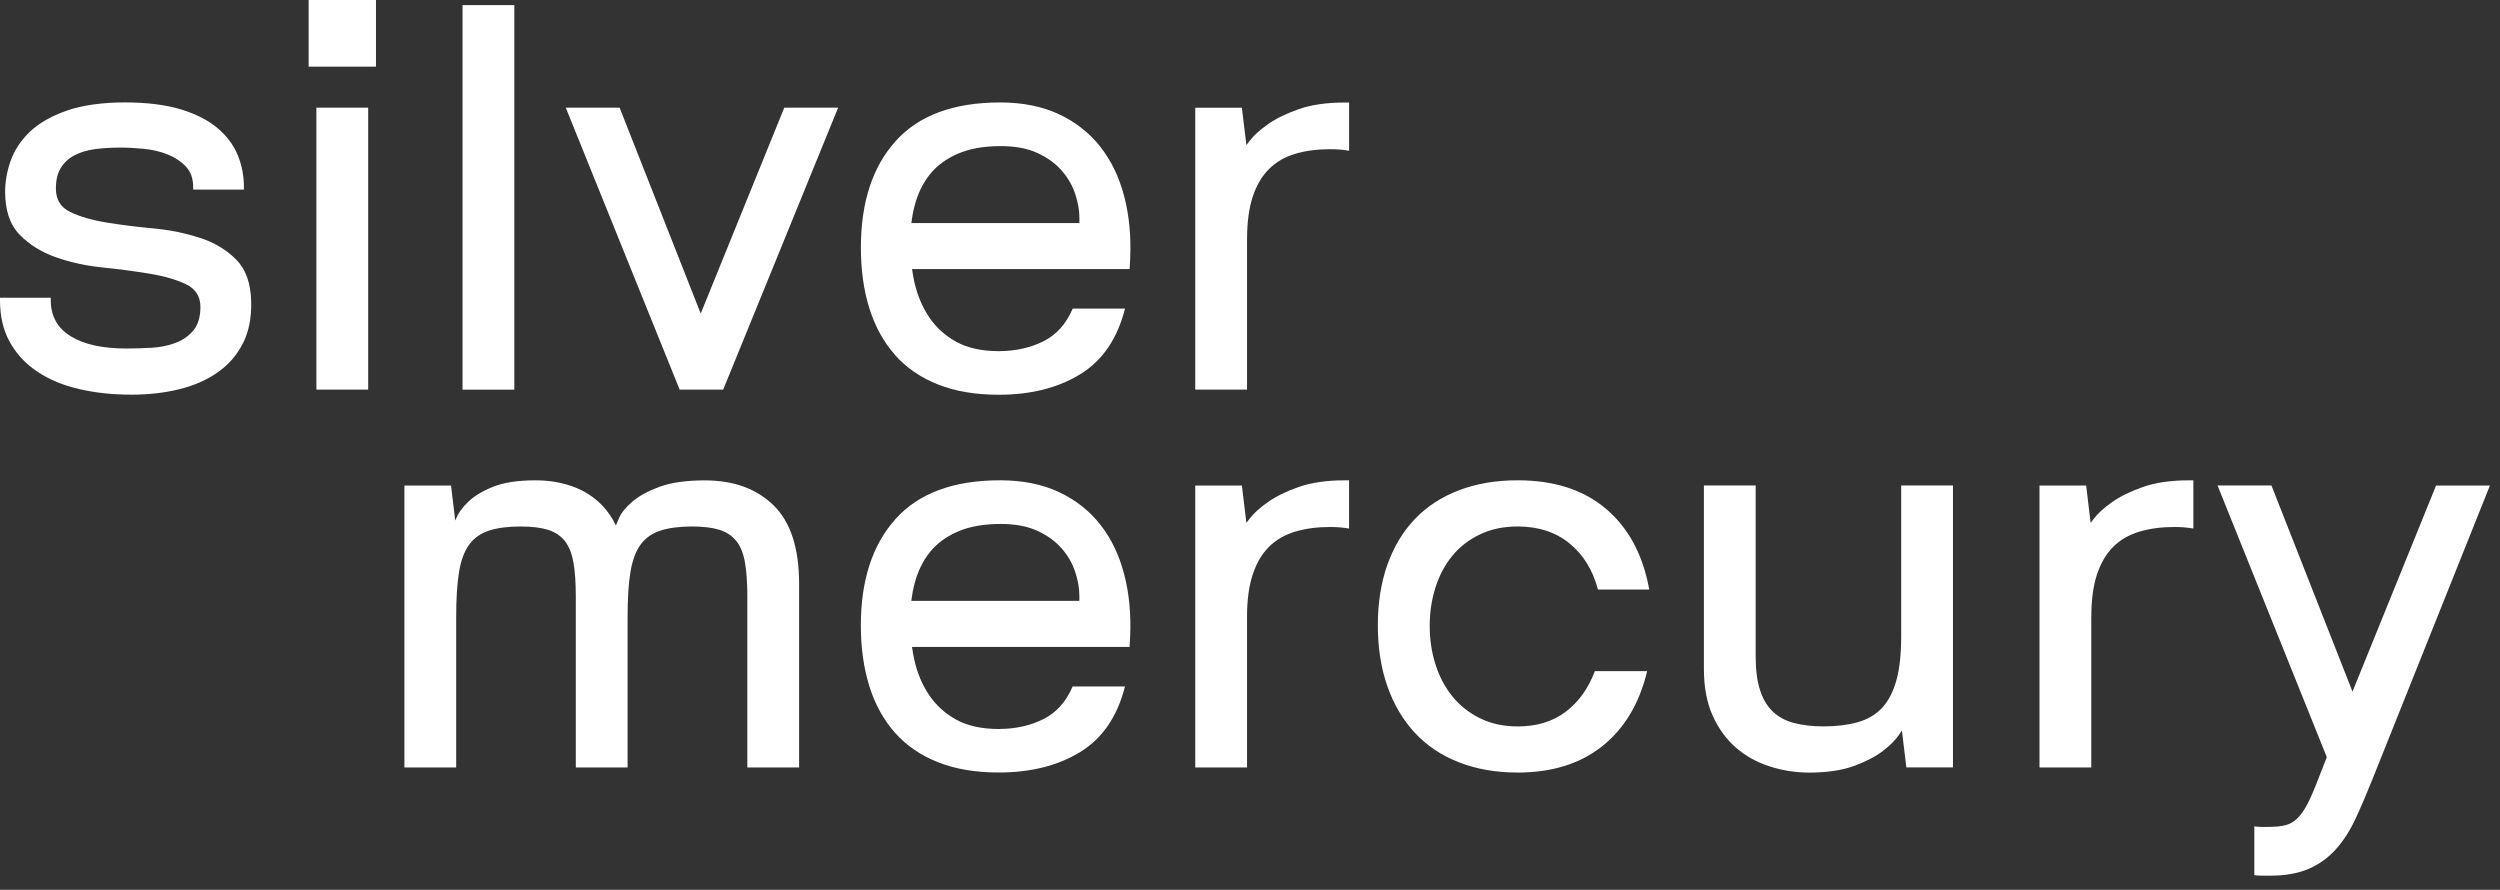
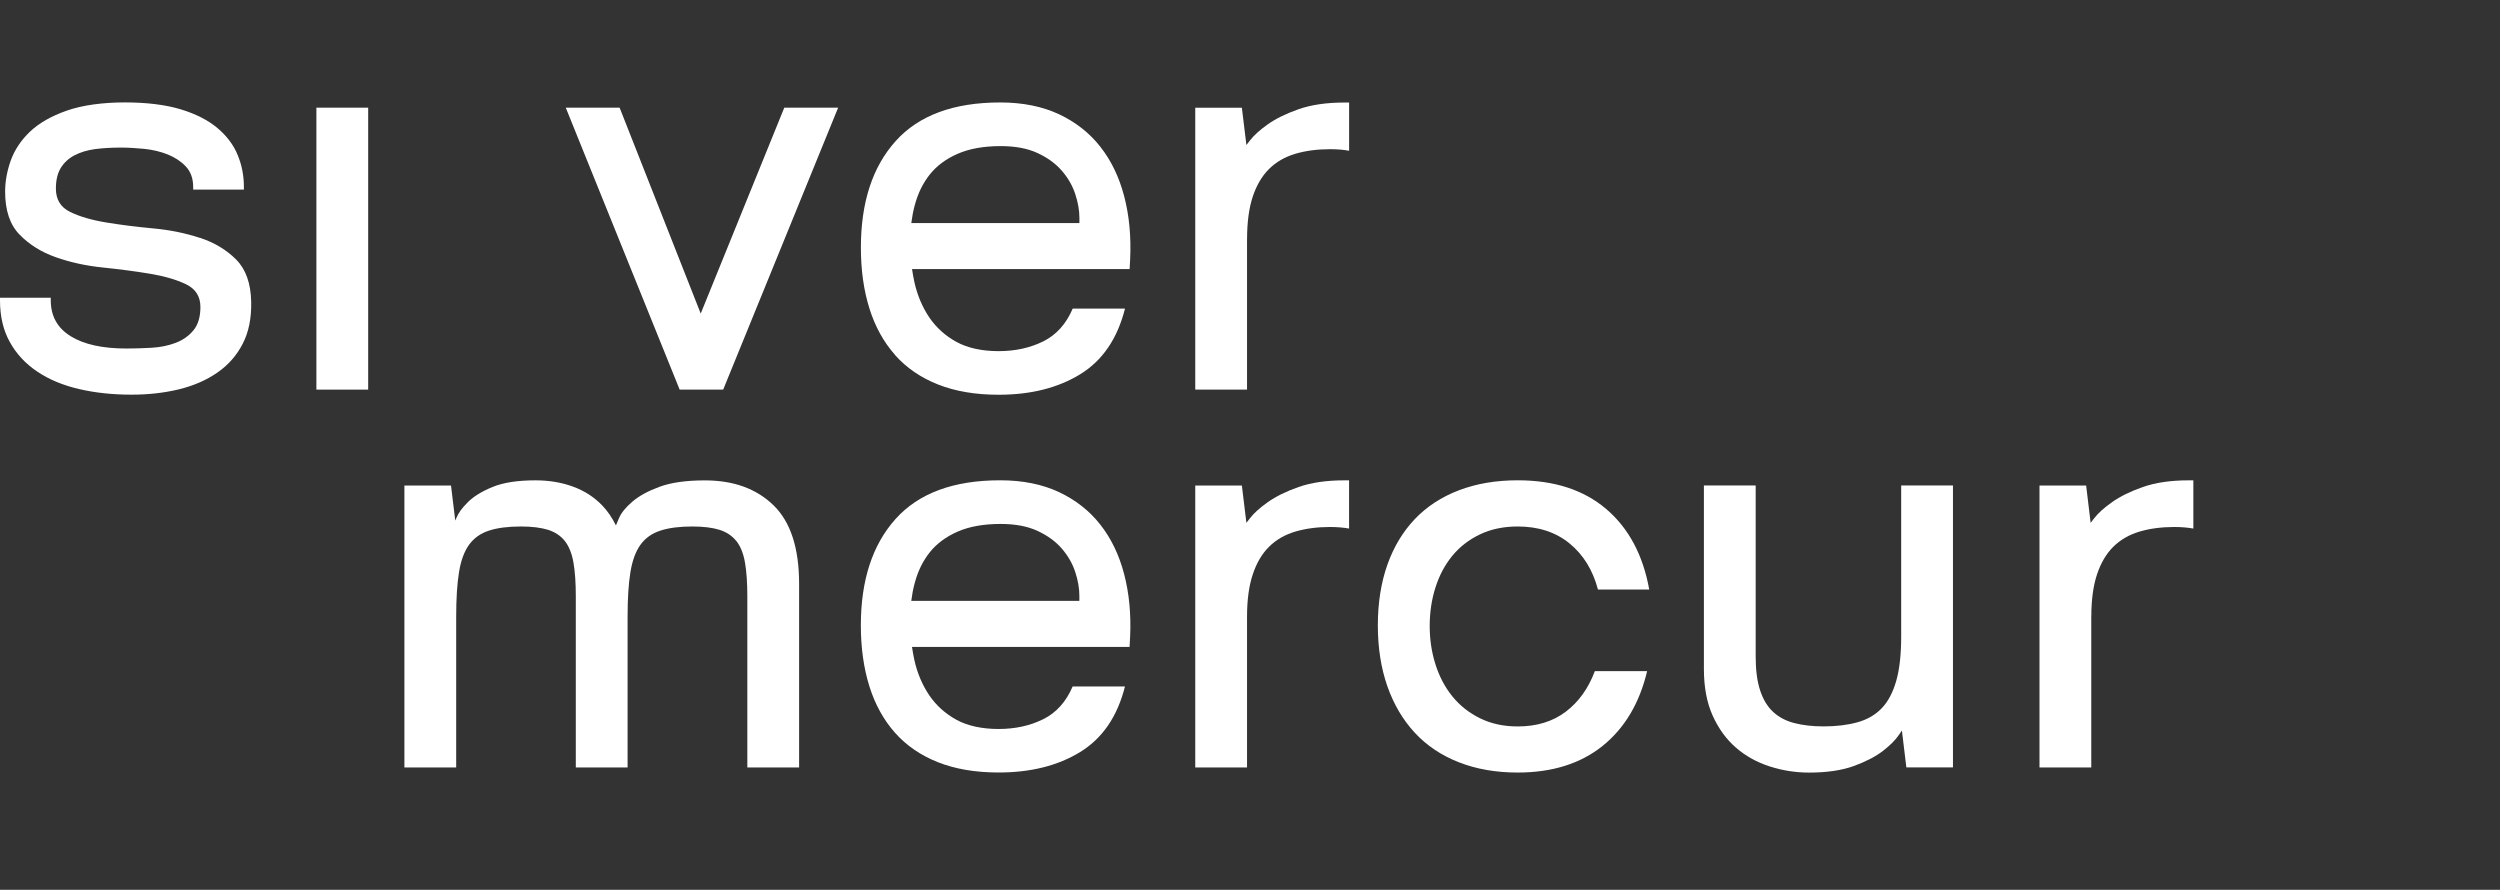
<svg xmlns="http://www.w3.org/2000/svg" width="59" height="21" viewBox="0 0 59 21" fill="none">
  <rect x="0" y="0" width="59" height="21" fill="#333333" stroke="none" />
  <path d="M4.717 5.614C4.376 5.501 4.006 5.426 3.612 5.39C3.216 5.353 2.848 5.307 2.505 5.25C2.163 5.194 1.88 5.111 1.656 5.002C1.432 4.893 1.319 4.71 1.319 4.451C1.319 4.25 1.358 4.087 1.436 3.961C1.513 3.836 1.621 3.737 1.759 3.665C1.898 3.593 2.059 3.544 2.242 3.519C2.425 3.495 2.627 3.483 2.847 3.483C3.018 3.483 3.203 3.493 3.403 3.513C3.603 3.533 3.789 3.578 3.96 3.646C4.131 3.715 4.273 3.81 4.387 3.93C4.501 4.052 4.559 4.213 4.559 4.414V4.475H5.756V4.414C5.756 4.148 5.708 3.896 5.609 3.658C5.512 3.42 5.352 3.208 5.132 3.022C4.912 2.837 4.623 2.689 4.265 2.58C3.906 2.472 3.466 2.417 2.945 2.417C2.423 2.417 1.943 2.482 1.576 2.611C1.209 2.74 0.919 2.906 0.708 3.107C0.496 3.309 0.346 3.535 0.255 3.785C0.166 4.035 0.121 4.281 0.121 4.523C0.121 4.966 0.235 5.306 0.464 5.539C0.692 5.773 0.977 5.951 1.319 6.071C1.662 6.192 2.031 6.273 2.426 6.313C2.821 6.354 3.19 6.402 3.532 6.459C3.873 6.515 4.159 6.598 4.387 6.707C4.615 6.816 4.73 6.995 4.73 7.245C4.73 7.479 4.675 7.663 4.565 7.796C4.455 7.929 4.314 8.028 4.143 8.092C3.972 8.157 3.785 8.195 3.581 8.207C3.378 8.219 3.178 8.225 2.982 8.225C2.42 8.225 1.982 8.129 1.668 7.935C1.355 7.741 1.198 7.459 1.198 7.088V7.027H0V7.088C0 7.468 0.077 7.796 0.233 8.074C0.387 8.353 0.604 8.585 0.88 8.77C1.157 8.956 1.485 9.093 1.864 9.181C2.243 9.27 2.656 9.314 3.105 9.314C3.504 9.314 3.877 9.272 4.223 9.188C4.57 9.103 4.871 8.972 5.128 8.794C5.385 8.617 5.584 8.391 5.726 8.116C5.869 7.843 5.936 7.511 5.928 7.124C5.92 6.689 5.802 6.356 5.574 6.126C5.346 5.897 5.061 5.725 4.718 5.612L4.717 5.614Z" fill="white" />
-   <path d="M8.873 0H7.284V1.573H8.873V0Z" fill="white" />
  <path d="M8.689 2.541H7.467V9.195H8.689V2.541Z" fill="white" />
-   <path d="M12.138 0.121H10.916V9.196H12.138V0.121Z" fill="white" />
  <path d="M17.067 9.195L19.78 2.541H18.509L16.537 7.4L14.623 2.541H13.352L16.04 9.195H17.067Z" fill="white" />
  <path d="M21.123 8.379C21.392 8.681 21.73 8.913 22.138 9.074C22.545 9.235 23.022 9.316 23.568 9.316C24.325 9.316 24.968 9.155 25.493 8.832C26.019 8.509 26.371 7.993 26.55 7.283H25.316C25.161 7.646 24.928 7.905 24.619 8.057C24.311 8.21 23.959 8.287 23.568 8.287C23.177 8.287 22.836 8.214 22.572 8.069C22.307 7.923 22.093 7.73 21.929 7.488C21.767 7.246 21.651 6.972 21.581 6.665C21.558 6.56 21.54 6.455 21.524 6.35H26.659L26.672 6.108C26.696 5.576 26.649 5.084 26.531 4.633C26.413 4.181 26.226 3.792 25.969 3.465C25.713 3.138 25.387 2.882 24.992 2.696C24.597 2.511 24.134 2.418 23.605 2.418C22.505 2.418 21.682 2.722 21.136 3.331C20.59 3.94 20.317 4.777 20.317 5.842C20.317 6.374 20.384 6.854 20.519 7.282C20.653 7.709 20.855 8.074 21.124 8.377L21.123 8.379ZM21.588 4.845C21.661 4.567 21.779 4.325 21.942 4.119C22.105 3.914 22.325 3.75 22.602 3.629C22.88 3.508 23.217 3.448 23.617 3.448C23.959 3.448 24.248 3.502 24.484 3.611C24.72 3.72 24.912 3.859 25.059 4.029C25.206 4.199 25.311 4.382 25.376 4.58C25.441 4.777 25.474 4.965 25.474 5.142V5.264H21.507C21.525 5.12 21.551 4.981 21.587 4.846L21.588 4.845Z" fill="white" />
  <path d="M29.431 5.639C29.431 5.243 29.476 4.91 29.565 4.64C29.655 4.371 29.783 4.153 29.95 3.987C30.117 3.822 30.323 3.703 30.567 3.63C30.812 3.558 31.084 3.521 31.386 3.521C31.558 3.521 31.708 3.533 31.839 3.558V2.42H31.729C31.305 2.42 30.945 2.473 30.648 2.577C30.35 2.682 30.108 2.801 29.92 2.934C29.732 3.067 29.592 3.194 29.498 3.316C29.466 3.357 29.439 3.391 29.415 3.423L29.308 2.542H28.208V9.195H29.43V5.638L29.431 5.639Z" fill="white" />
  <path d="M17.38 12.77C17.478 12.895 17.545 13.065 17.582 13.278C17.619 13.492 17.637 13.756 17.637 14.071V18.112H18.859V13.781C18.859 12.933 18.657 12.315 18.254 11.924C17.851 11.532 17.311 11.337 16.634 11.337C16.195 11.337 15.838 11.388 15.565 11.488C15.292 11.589 15.078 11.706 14.924 11.839C14.769 11.972 14.665 12.099 14.612 12.22C14.58 12.294 14.554 12.353 14.536 12.4C14.445 12.217 14.338 12.057 14.208 11.924C14.016 11.726 13.786 11.579 13.517 11.482C13.248 11.384 12.955 11.336 12.637 11.336C12.213 11.336 11.875 11.389 11.623 11.493C11.369 11.598 11.176 11.717 11.042 11.851C10.907 11.983 10.815 12.11 10.767 12.232C10.759 12.251 10.752 12.268 10.744 12.285L10.644 11.458H9.544V18.112H10.766V14.555C10.766 14.128 10.788 13.777 10.833 13.502C10.877 13.228 10.957 13.012 11.071 12.855C11.185 12.698 11.342 12.586 11.541 12.522C11.741 12.457 11.992 12.425 12.293 12.425C12.554 12.425 12.767 12.452 12.935 12.504C13.101 12.557 13.234 12.646 13.332 12.77C13.429 12.895 13.497 13.065 13.534 13.278C13.571 13.492 13.589 13.756 13.589 14.071V18.112H14.811V14.555C14.811 14.128 14.833 13.777 14.878 13.502C14.923 13.228 15.002 13.012 15.116 12.855C15.23 12.698 15.387 12.586 15.587 12.522C15.787 12.457 16.037 12.425 16.339 12.425C16.6 12.425 16.814 12.452 16.981 12.504C17.148 12.557 17.28 12.646 17.378 12.77H17.38Z" fill="white" />
  <path d="M26.549 16.2H25.315C25.16 16.563 24.927 16.822 24.618 16.974C24.309 17.127 23.958 17.204 23.567 17.204C23.176 17.204 22.835 17.131 22.57 16.986C22.306 16.84 22.092 16.647 21.928 16.405C21.766 16.163 21.649 15.889 21.58 15.582C21.557 15.477 21.539 15.372 21.523 15.267H26.658L26.671 15.025C26.695 14.493 26.648 14.001 26.53 13.55C26.412 13.098 26.225 12.709 25.968 12.382C25.712 12.055 25.386 11.799 24.991 11.613C24.596 11.428 24.134 11.335 23.604 11.335C22.504 11.335 21.681 11.639 21.135 12.248C20.589 12.857 20.316 13.694 20.316 14.758C20.316 15.291 20.384 15.771 20.518 16.198C20.652 16.626 20.854 16.991 21.123 17.294C21.392 17.596 21.73 17.828 22.137 17.989C22.545 18.15 23.022 18.231 23.568 18.231C24.325 18.231 24.967 18.07 25.493 17.747C26.019 17.424 26.371 16.909 26.55 16.198L26.549 16.2ZM21.587 13.762C21.66 13.483 21.778 13.242 21.941 13.036C22.104 12.831 22.324 12.667 22.601 12.546C22.878 12.425 23.216 12.365 23.616 12.365C23.957 12.365 24.247 12.419 24.483 12.528C24.719 12.637 24.911 12.776 25.058 12.946C25.205 13.116 25.31 13.299 25.375 13.497C25.44 13.694 25.473 13.882 25.473 14.059V14.181H21.506C21.524 14.037 21.55 13.898 21.586 13.763L21.587 13.762Z" fill="white" />
  <path d="M31.839 11.336H31.729C31.305 11.336 30.945 11.389 30.648 11.493C30.35 11.598 30.108 11.717 29.92 11.851C29.732 11.983 29.592 12.11 29.498 12.232C29.466 12.273 29.439 12.307 29.415 12.339L29.308 11.458H28.208V18.112H29.43V14.555C29.43 14.159 29.475 13.826 29.565 13.557C29.654 13.287 29.782 13.069 29.95 12.903C30.116 12.738 30.322 12.619 30.567 12.546C30.811 12.474 31.084 12.437 31.385 12.437C31.557 12.437 31.707 12.45 31.838 12.474V11.336H31.839Z" fill="white" />
  <path d="M38.874 15.838H37.639C37.484 16.249 37.254 16.57 36.948 16.799C36.643 17.029 36.266 17.144 35.818 17.144C35.484 17.144 35.186 17.079 34.926 16.95C34.665 16.821 34.447 16.647 34.272 16.43C34.097 16.212 33.965 15.96 33.875 15.673C33.785 15.387 33.741 15.087 33.741 14.772C33.741 14.457 33.785 14.156 33.875 13.87C33.965 13.584 34.097 13.334 34.272 13.12C34.447 12.906 34.665 12.737 34.926 12.612C35.187 12.487 35.484 12.425 35.818 12.425C36.306 12.425 36.714 12.558 37.04 12.824C37.366 13.09 37.59 13.453 37.712 13.913H38.922C38.775 13.098 38.437 12.465 37.907 12.013C37.377 11.561 36.681 11.335 35.817 11.335C35.304 11.335 34.841 11.414 34.43 11.571C34.018 11.728 33.672 11.955 33.391 12.249C33.11 12.544 32.894 12.902 32.743 13.325C32.593 13.749 32.517 14.227 32.517 14.759C32.517 15.291 32.593 15.771 32.743 16.199C32.894 16.627 33.11 16.992 33.391 17.295C33.672 17.597 34.018 17.829 34.43 17.99C34.841 18.151 35.304 18.232 35.817 18.232C36.632 18.232 37.3 18.022 37.822 17.603C38.343 17.183 38.693 16.595 38.873 15.836L38.874 15.838Z" fill="white" />
  <path d="M44.819 17.337C44.844 17.301 44.866 17.269 44.885 17.24L44.99 18.111H46.09V11.457H44.868V15.014C44.868 15.441 44.83 15.792 44.752 16.066C44.674 16.34 44.56 16.556 44.41 16.713C44.259 16.871 44.068 16.982 43.835 17.046C43.603 17.111 43.336 17.143 43.035 17.143C42.774 17.143 42.544 17.116 42.344 17.064C42.144 17.012 41.978 16.924 41.843 16.798C41.709 16.673 41.607 16.504 41.538 16.29C41.468 16.076 41.434 15.813 41.434 15.498V11.457H40.212V15.789C40.212 16.216 40.281 16.583 40.419 16.889C40.558 17.196 40.741 17.448 40.969 17.645C41.197 17.843 41.462 17.99 41.764 18.087C42.065 18.184 42.374 18.233 42.693 18.233C43.116 18.233 43.471 18.18 43.756 18.076C44.041 17.971 44.269 17.852 44.441 17.719C44.612 17.586 44.737 17.459 44.819 17.337Z" fill="white" />
  <path d="M49.355 14.555C49.355 14.159 49.4 13.826 49.489 13.557C49.579 13.287 49.707 13.069 49.874 12.903C50.041 12.738 50.247 12.619 50.491 12.546C50.736 12.474 51.008 12.437 51.31 12.437C51.482 12.437 51.632 12.45 51.763 12.474V11.336H51.653C51.229 11.336 50.869 11.389 50.572 11.493C50.274 11.598 50.032 11.717 49.844 11.851C49.656 11.983 49.516 12.11 49.422 12.232C49.391 12.273 49.363 12.307 49.339 12.339L49.233 11.458H48.132V18.112H49.354V14.555H49.355Z" fill="white" />
-   <path d="M57.492 11.457L55.519 16.322L53.606 11.457H52.334L54.913 17.869L54.718 18.366C54.62 18.624 54.532 18.828 54.454 18.977C54.377 19.126 54.296 19.24 54.21 19.321C54.124 19.401 54.029 19.454 53.923 19.478C53.817 19.502 53.687 19.515 53.532 19.515H53.367C53.314 19.515 53.259 19.511 53.202 19.503V20.653C53.267 20.661 53.328 20.666 53.385 20.666H53.568C53.935 20.666 54.242 20.611 54.491 20.502C54.739 20.393 54.953 20.238 55.132 20.036C55.311 19.835 55.466 19.593 55.596 19.31C55.727 19.028 55.861 18.714 55.999 18.367L58.762 11.458H57.49L57.492 11.457Z" fill="white" />
</svg>